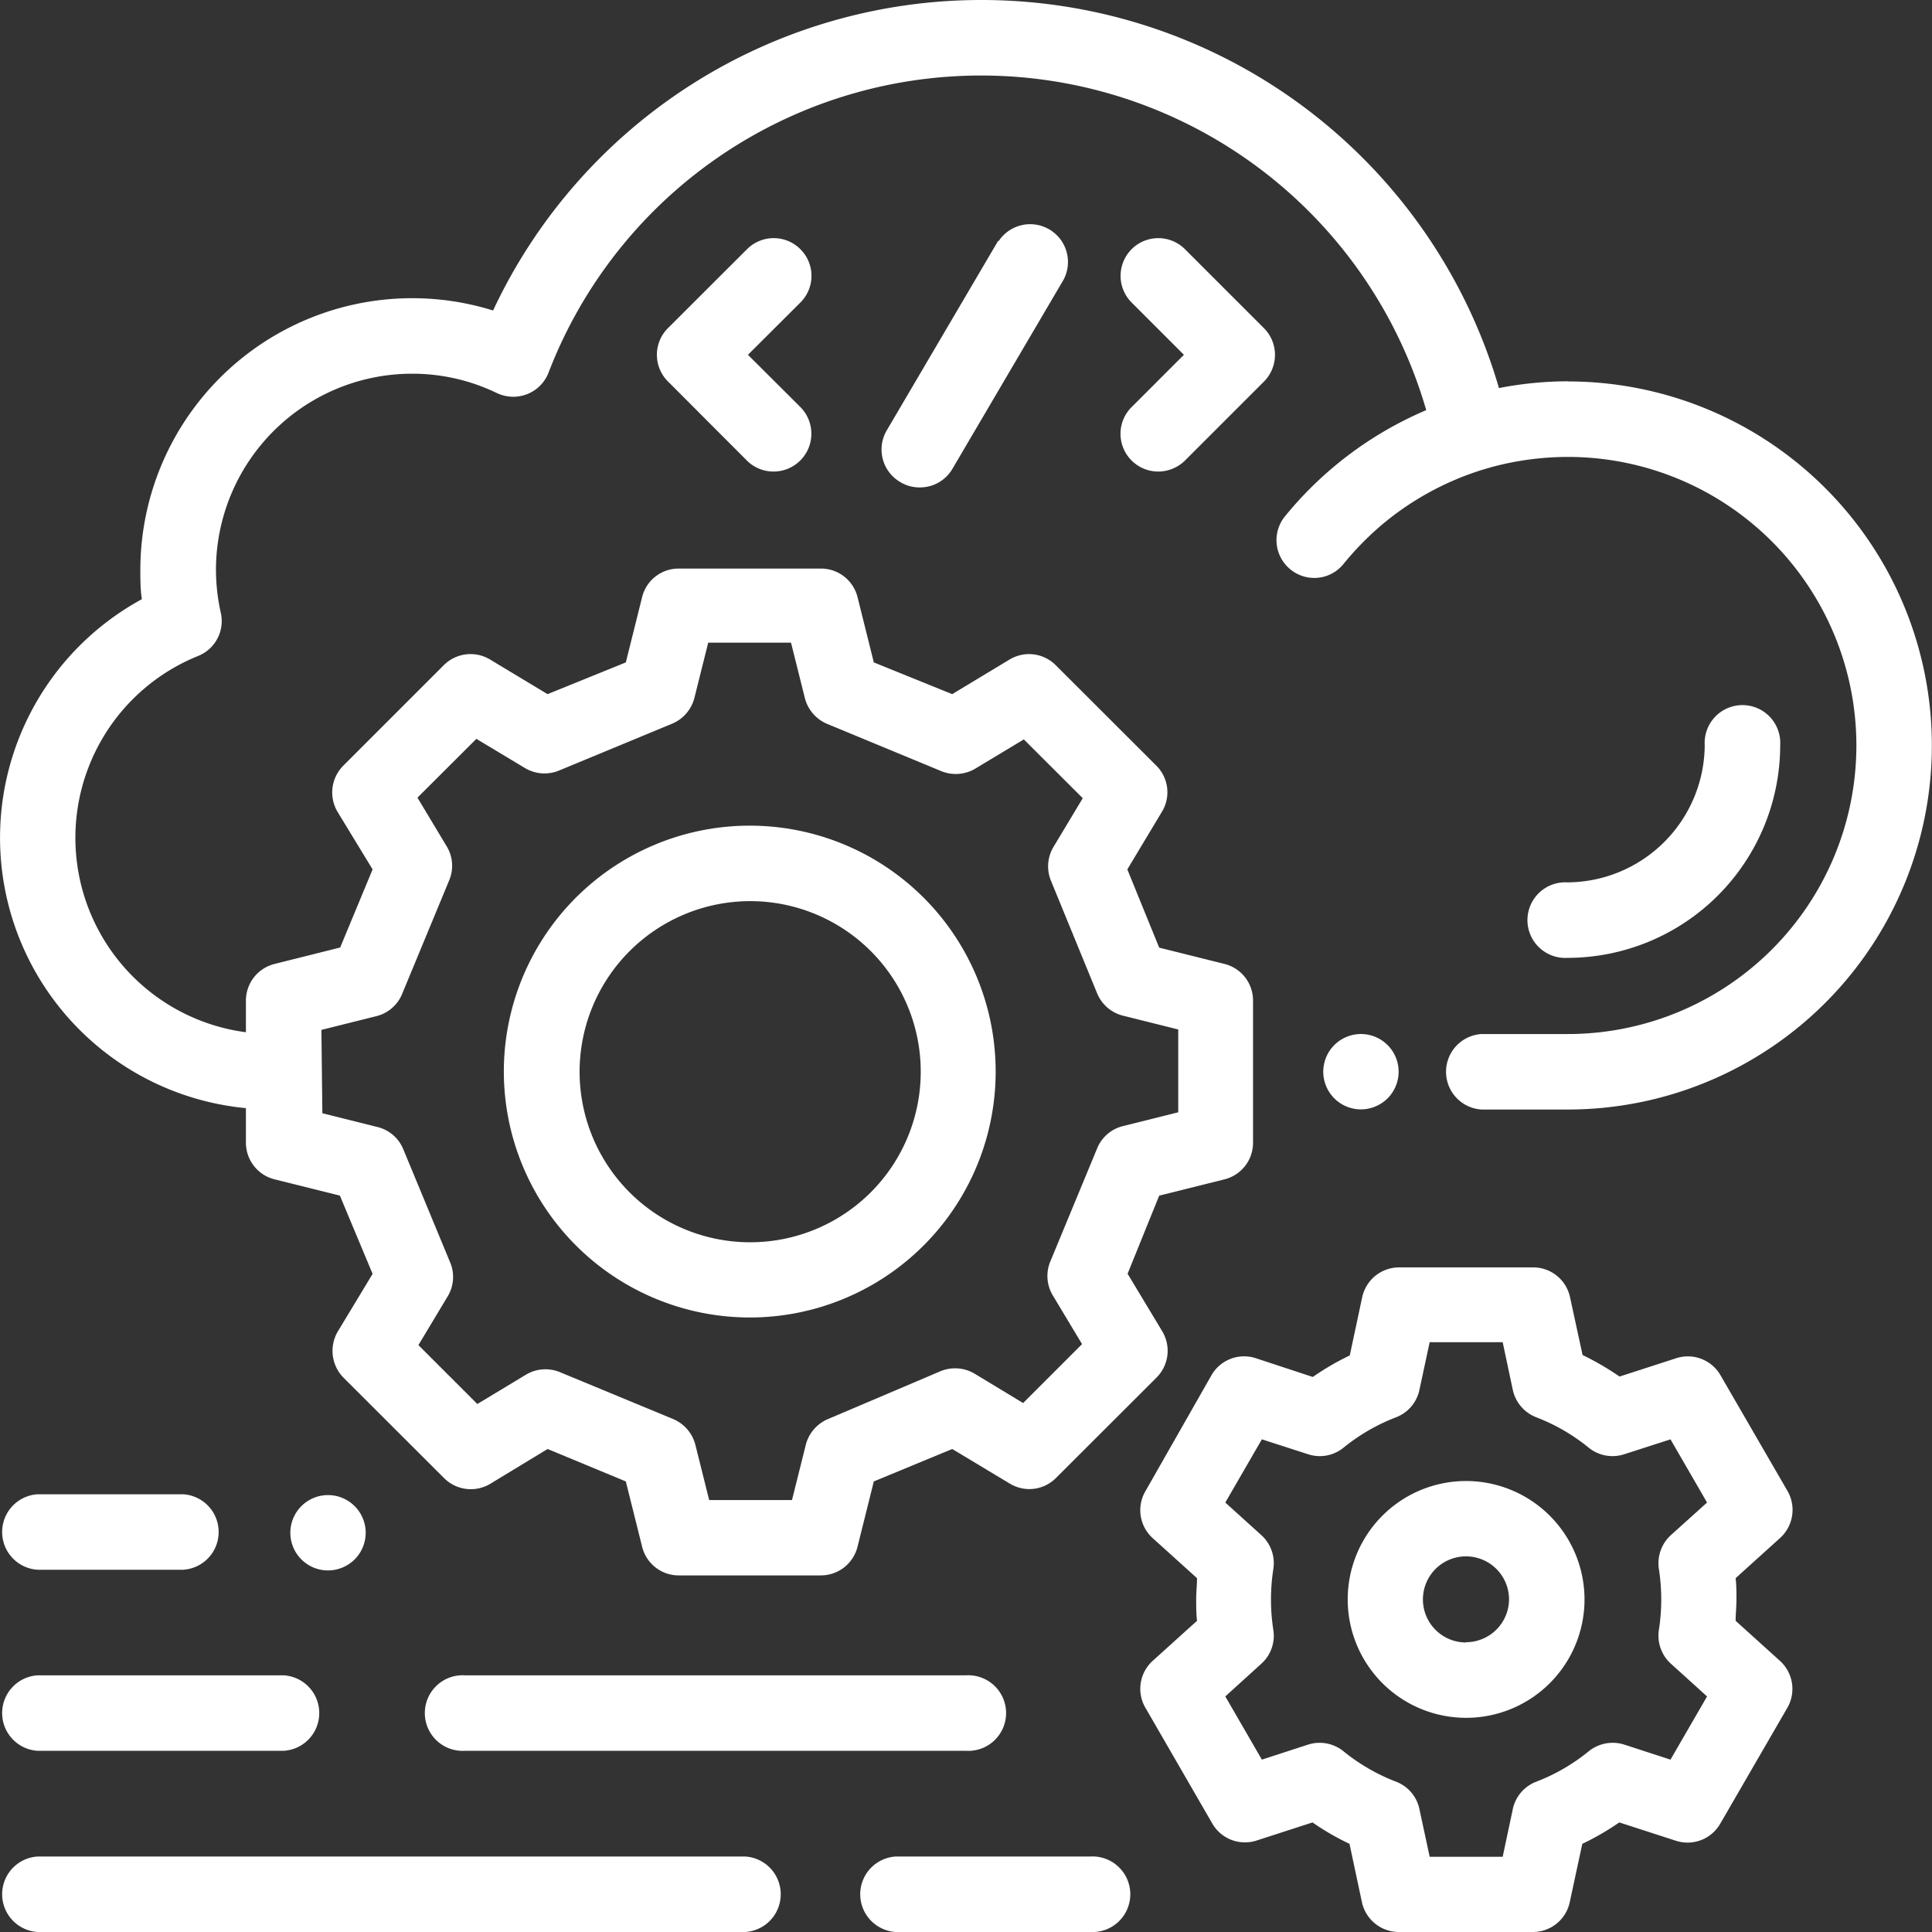
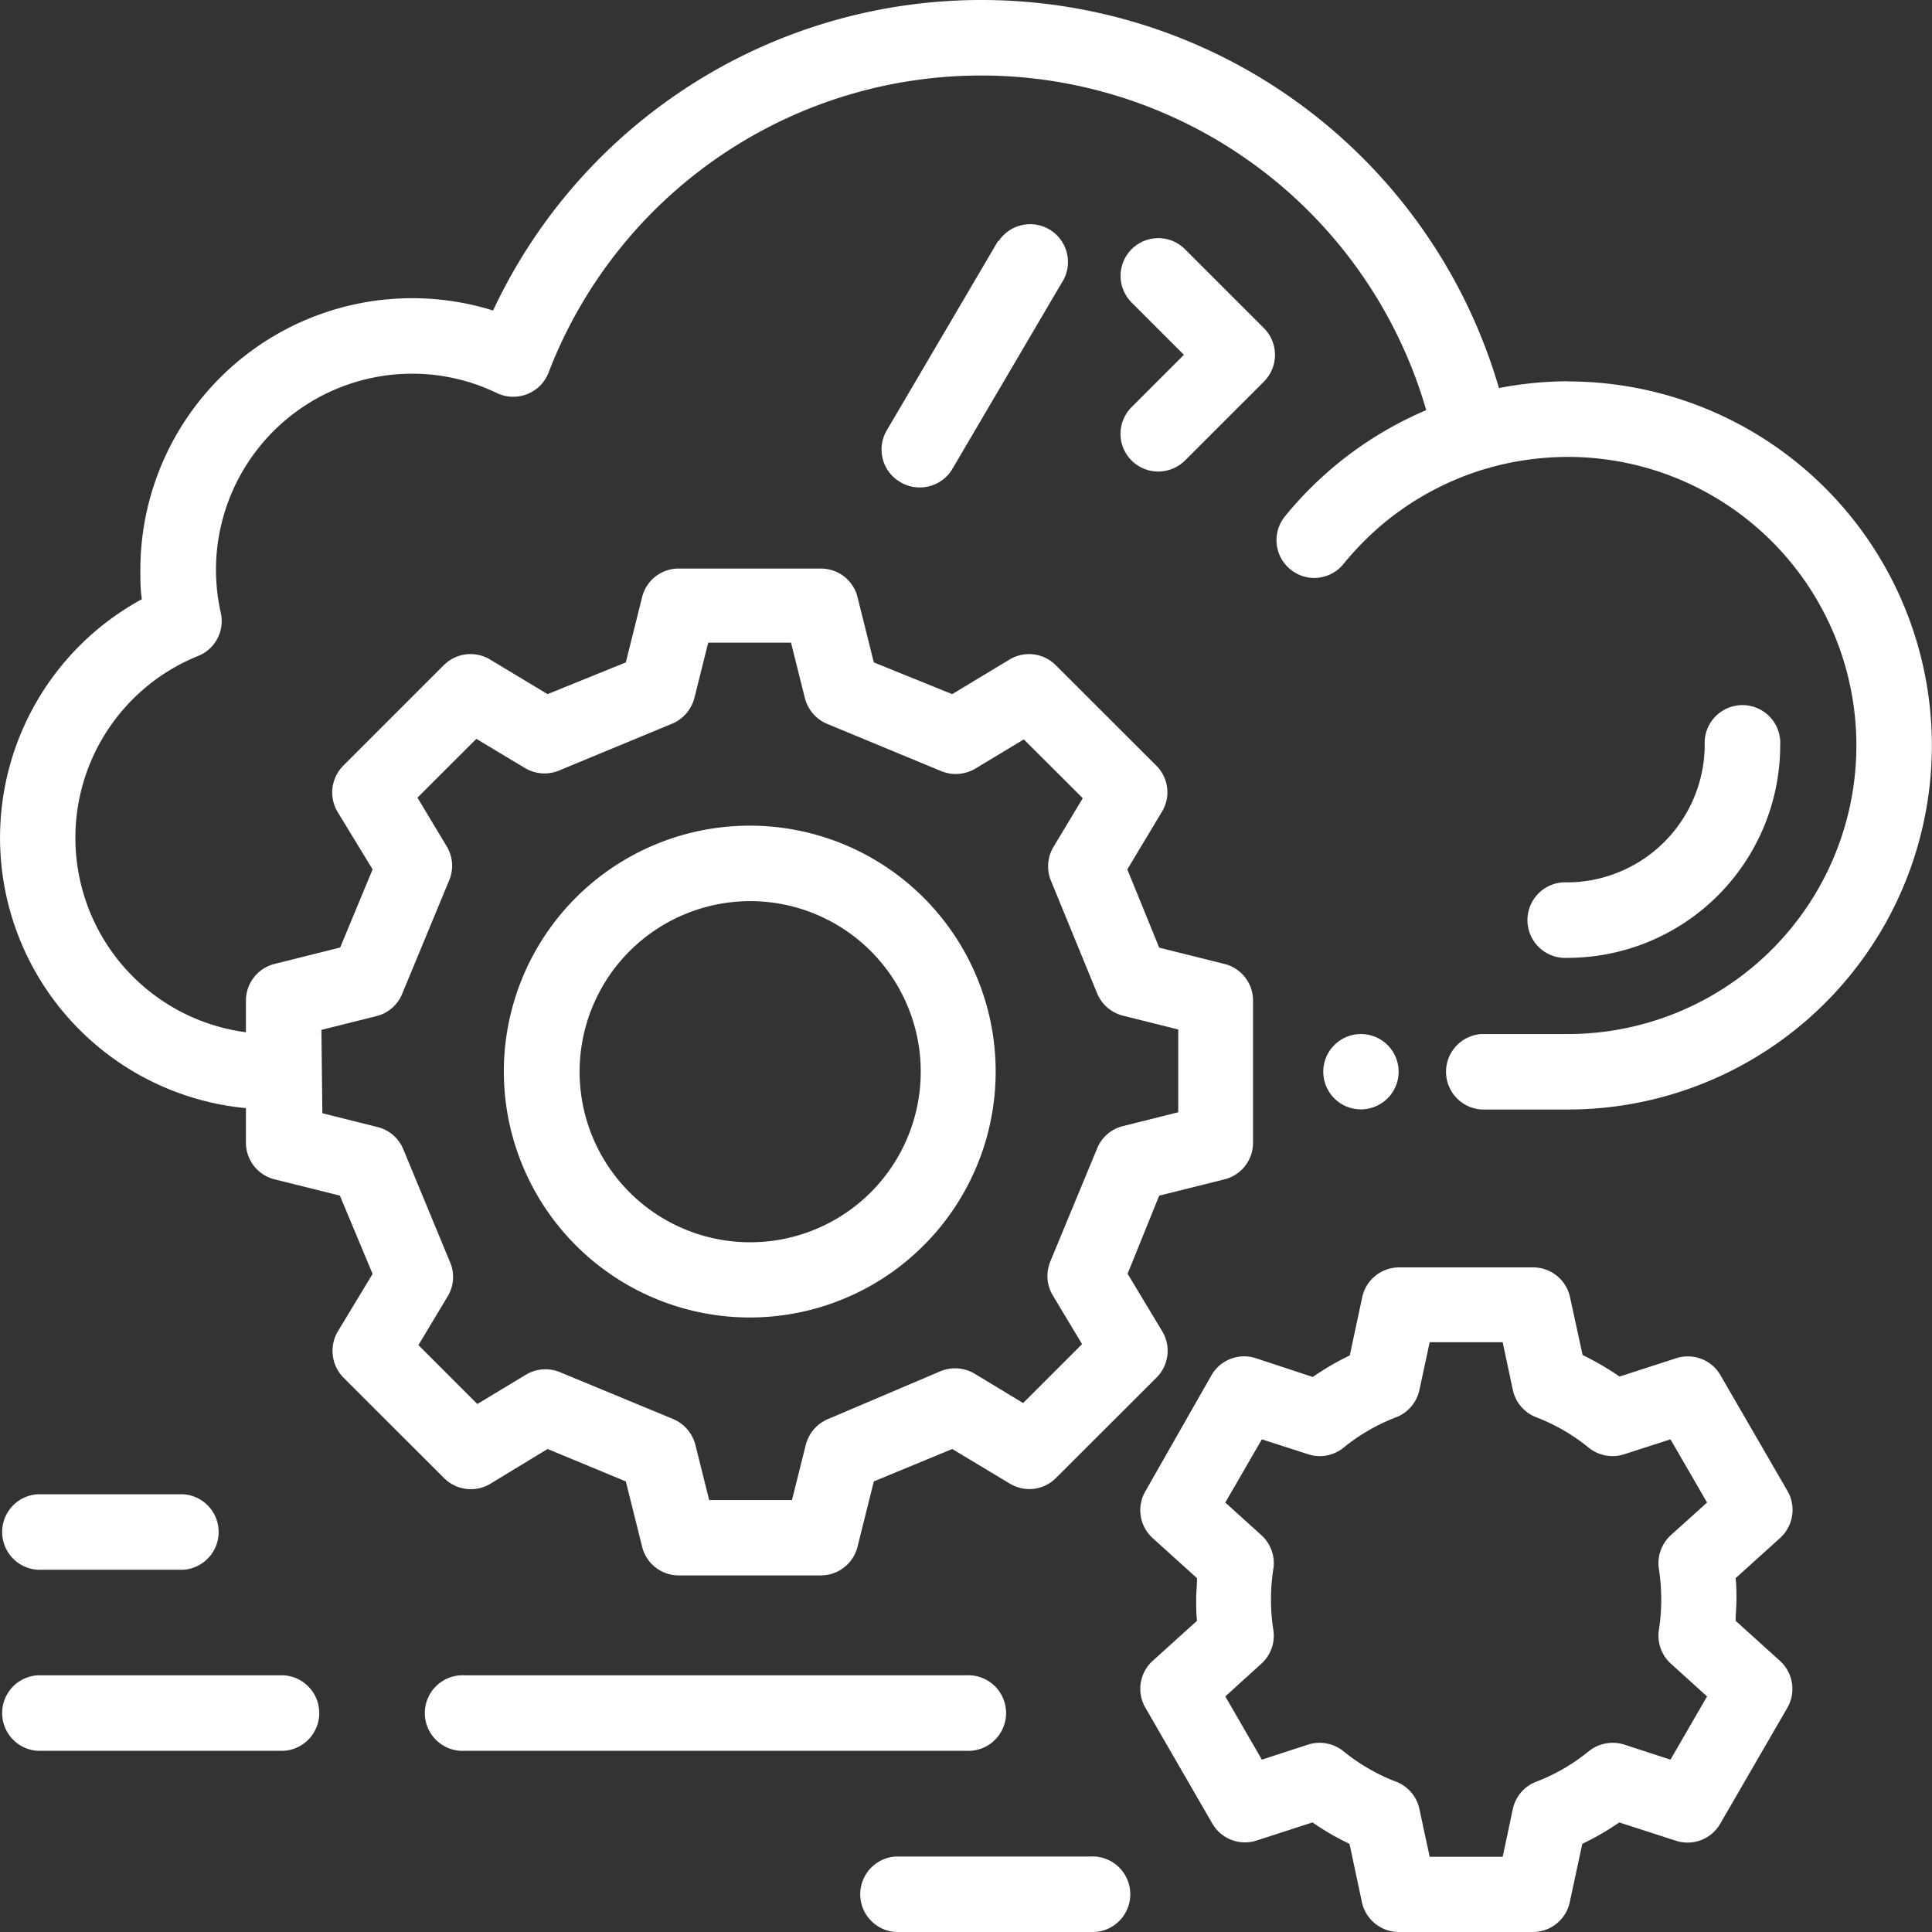
<svg xmlns="http://www.w3.org/2000/svg" id="Ebene_1" data-name="Ebene 1" viewBox="0 0 140 140">
  <rect x="0" y="0" width="140" height="140" fill="#333333" stroke="none" />
  <defs>
    <style>.cls-1{fill:#fff;}</style>
  </defs>
  <path class="cls-1" d="M100.55,79.59a2.73,2.73,0,1,0-1.93.8A2.75,2.75,0,0,0,100.55,79.59Z" />
  <path class="cls-1" d="M113.62,27.63a26.49,26.49,0,0,0-5,.49A39.05,39.05,0,0,0,71.1,0,39.06,39.06,0,0,0,35.73,22.5,19.7,19.7,0,0,0,10.17,41.28c0,.72,0,1.43.11,2.14A19.68,19.68,0,0,0,17.82,80.3v2.51a2.74,2.74,0,0,0,2.08,2.65l4.73,1.18L27,92.31l-2.52,4.17a2.77,2.77,0,0,0,.41,3.35l7.29,7.28a2.74,2.74,0,0,0,3.35.41L39.68,105l5.67,2.35,1.18,4.73a2.73,2.73,0,0,0,2.65,2.08H59.49a2.74,2.74,0,0,0,2.65-2.08l1.18-4.73L69,105l4.18,2.51a2.72,2.72,0,0,0,3.34-.41l7.29-7.28a2.74,2.74,0,0,0,.41-3.35l-2.51-4.17L84,86.64l4.73-1.18a2.73,2.73,0,0,0,2.07-2.65V72.5a2.73,2.73,0,0,0-2.07-2.65L84,68.67,81.69,63l2.51-4.18a2.72,2.72,0,0,0-.41-3.34L76.5,48.2a2.73,2.73,0,0,0-3.34-.41L69,50.3,63.32,48l-1.18-4.73a2.73,2.73,0,0,0-2.65-2.07H49.18a2.72,2.72,0,0,0-2.65,2.07L45.35,48,39.68,50.3l-4.17-2.51a2.74,2.74,0,0,0-3.35.41l-7.29,7.29a2.75,2.75,0,0,0-.41,3.34L27,63l-2.35,5.66L19.9,69.85a2.74,2.74,0,0,0-2.08,2.65v2.3a14.21,14.21,0,0,1-3.48-27.26A2.72,2.72,0,0,0,16,44.41a14.37,14.37,0,0,1-.35-3.13,14.22,14.22,0,0,1,14.21-14.2A14.08,14.08,0,0,1,36,28.48a2.76,2.76,0,0,0,2.2.08A2.72,2.72,0,0,0,39.75,27a33.58,33.58,0,0,1,63.6,2.72,26.64,26.64,0,0,0-10.24,7.7,2.73,2.73,0,0,0,.41,3.85,2.72,2.72,0,0,0,3.84-.41,21.93,21.93,0,0,1,2.55-2.64,21,21,0,0,1,7.58-4.2l.66-.19h0a21.37,21.37,0,0,1,5.46-.72,20.91,20.91,0,0,1,0,41.82h-6.25a2.74,2.74,0,0,0,0,5.47h6.25a26.38,26.38,0,0,0,0-52.76Zm-90.33,47,4-1A2.72,2.72,0,0,0,29.15,72l3.4-8.21a2.71,2.71,0,0,0-.18-2.46l-2.12-3.53,4.27-4.26,3.53,2.12a2.75,2.75,0,0,0,2.45.18l8.21-3.4a2.77,2.77,0,0,0,1.61-1.87l1-4h6l1,4A2.77,2.77,0,0,0,60,52.48l8.21,3.4a2.77,2.77,0,0,0,2.46-.18l3.52-2.12,4.27,4.26-2.12,3.53a2.74,2.74,0,0,0-.18,2.46L79.51,72a2.74,2.74,0,0,0,1.87,1.6l4,1v6l-4,1a2.71,2.71,0,0,0-1.87,1.6l-3.4,8.21a2.74,2.74,0,0,0,.18,2.46l2.12,3.53-4.27,4.27-3.52-2.13a2.77,2.77,0,0,0-2.46-.18L60,102.83a2.77,2.77,0,0,0-1.61,1.87l-1,4h-6l-1-4a2.77,2.77,0,0,0-1.61-1.87l-8.21-3.4a2.75,2.75,0,0,0-2.45.18l-3.53,2.13-4.27-4.27,2.12-3.53a2.71,2.71,0,0,0,.18-2.46l-3.4-8.21a2.72,2.72,0,0,0-1.86-1.6l-4-1Z" />
-   <path class="cls-1" d="M58,18.06a2.73,2.73,0,0,0-3.87,0L48.4,23.78a2.73,2.73,0,0,0,0,3.86l5.72,5.73a2.73,2.73,0,0,0,1.93.8A2.74,2.74,0,0,0,58,29.5L54.2,25.71,58,21.92A2.72,2.72,0,0,0,58,18.06Z" />
  <path class="cls-1" d="M82,33.37a2.73,2.73,0,0,0,1.93.8,2.77,2.77,0,0,0,1.94-.8l5.72-5.72a2.74,2.74,0,0,0,0-3.87l-5.72-5.72A2.73,2.73,0,0,0,82,21.92l3.79,3.79L82,29.5A2.73,2.73,0,0,0,82,33.37Z" />
  <path class="cls-1" d="M72.33,17.45,64.25,31.2a2.73,2.73,0,0,0,1,3.74,2.66,2.66,0,0,0,1.38.38A2.72,2.72,0,0,0,69,34l8.08-13.75a2.74,2.74,0,0,0-4.72-2.77Z" />
  <path class="cls-1" d="M129.54,108.06l-4.87-8.41a2.73,2.73,0,0,0-3.2-1.23l-4.11,1.33a20.55,20.55,0,0,0-2.68-1.56L113.77,94a2.73,2.73,0,0,0-2.67-2.16h-9.71A2.74,2.74,0,0,0,98.71,94l-.9,4.22a19.31,19.31,0,0,0-2.68,1.56L91,98.42a2.73,2.73,0,0,0-3.21,1.23L83,108.06a2.73,2.73,0,0,0,.53,3.4l3.21,2.9c0,.51-.06,1-.06,1.54s0,1,.06,1.55l-3.21,2.9a2.73,2.73,0,0,0-.53,3.4l4.86,8.41A2.73,2.73,0,0,0,91,133.39l4.11-1.33a18.3,18.3,0,0,0,2.68,1.55l.9,4.23a2.74,2.74,0,0,0,2.68,2.16h9.71a2.73,2.73,0,0,0,2.67-2.16l.91-4.23a19.41,19.41,0,0,0,2.68-1.55l4.11,1.33a2.73,2.73,0,0,0,3.2-1.23l4.87-8.41a2.74,2.74,0,0,0-.54-3.4l-3.21-2.9c0-.51.06-1,.06-1.55s0-1-.06-1.54l3.21-2.9A2.75,2.75,0,0,0,129.54,108.06Zm-9.33,5.64a14.39,14.39,0,0,1,0,4.41,2.74,2.74,0,0,0,.87,2.45l2.62,2.37-2.65,4.58-3.35-1.09a2.77,2.77,0,0,0-2.57.48,13.85,13.85,0,0,1-3.81,2.21,2.73,2.73,0,0,0-1.7,2l-.73,3.44H103.6l-.74-3.44a2.72,2.72,0,0,0-1.69-2,13.9,13.9,0,0,1-3.82-2.21,2.75,2.75,0,0,0-2.56-.48l-3.35,1.09-2.65-4.58,2.61-2.37a2.72,2.72,0,0,0,.87-2.45,14.39,14.39,0,0,1,0-4.41,2.74,2.74,0,0,0-.87-2.46l-2.61-2.36,2.65-4.58,3.35,1.08a2.72,2.72,0,0,0,2.56-.47,13.9,13.9,0,0,1,3.82-2.21,2.73,2.73,0,0,0,1.69-2l.74-3.44h5.29l.73,3.44a2.75,2.75,0,0,0,1.7,2,13.85,13.85,0,0,1,3.81,2.21,2.74,2.74,0,0,0,2.57.47l3.35-1.08,2.65,4.58-2.62,2.36A2.76,2.76,0,0,0,120.21,113.7Z" />
  <path class="cls-1" d="M54.33,95.47A17.82,17.82,0,1,0,36.51,77.66,17.83,17.83,0,0,0,54.33,95.47Zm0-30.17A12.36,12.36,0,1,1,42,77.66,12.37,12.37,0,0,1,54.33,65.3Z" />
  <path class="cls-1" d="M2.73,113.75H13.27a2.74,2.74,0,0,0,0-5.47H2.73a2.74,2.74,0,0,0,0,5.47Z" />
-   <path class="cls-1" d="M25.7,113a2.73,2.73,0,1,0-1.93.8A2.76,2.76,0,0,0,25.7,113Z" />
  <path class="cls-1" d="M79,134.53H64.91a2.74,2.74,0,0,0,0,5.47H79a2.74,2.74,0,1,0,0-5.47Z" />
-   <path class="cls-1" d="M54,134.53H2.73a2.74,2.74,0,0,0,0,5.47H54a2.74,2.74,0,0,0,0-5.47Z" />
  <path class="cls-1" d="M2.73,126.87H20.56a2.74,2.74,0,0,0,0-5.47H2.73a2.74,2.74,0,0,0,0,5.47Z" />
  <path class="cls-1" d="M70,126.87a2.74,2.74,0,1,0,0-5.47H33.69a2.74,2.74,0,1,0,0,5.47Z" />
-   <path class="cls-1" d="M106.24,107.32a8.58,8.58,0,1,0,8.58,8.58A8.59,8.59,0,0,0,106.24,107.32Zm0,11.7a3.12,3.12,0,1,1,3.11-3.12A3.12,3.12,0,0,1,106.24,119Z" />
  <path class="cls-1" d="M129,54a2.74,2.74,0,1,0-5.47,0,10,10,0,0,1-9.94,9.94,2.74,2.74,0,1,0,0,5.47A15.42,15.42,0,0,0,129,54Z" />
</svg>